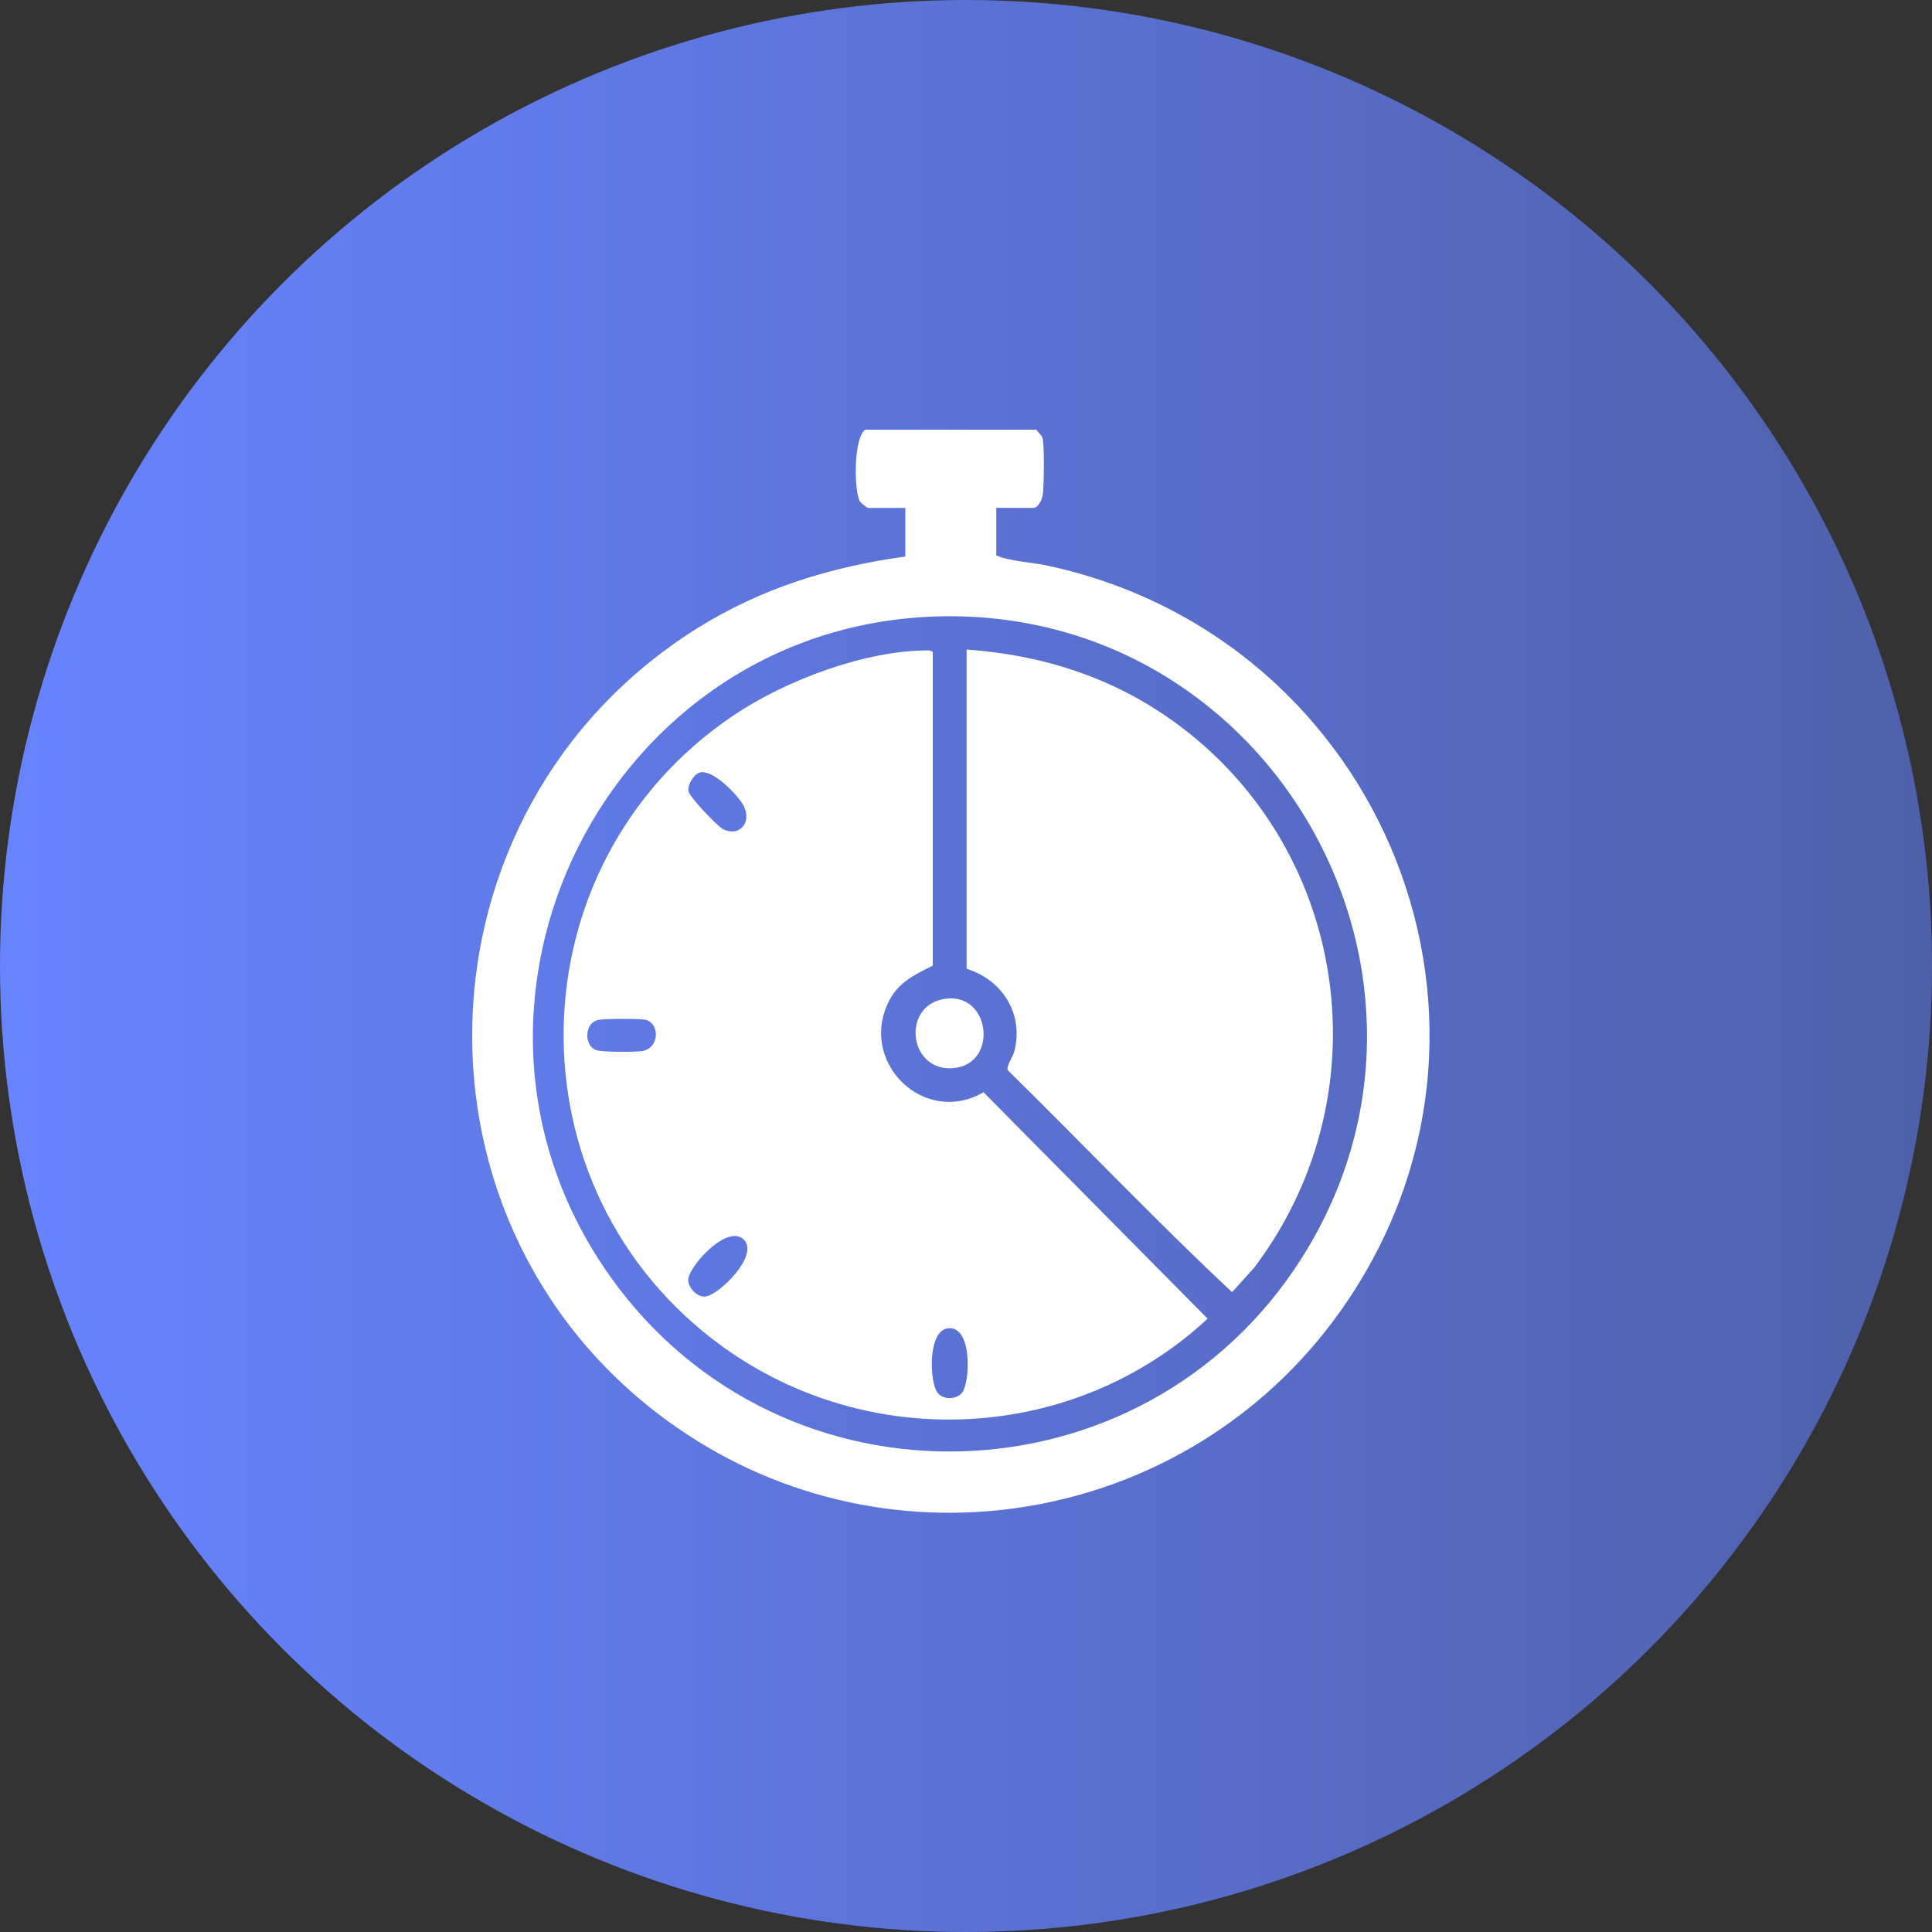
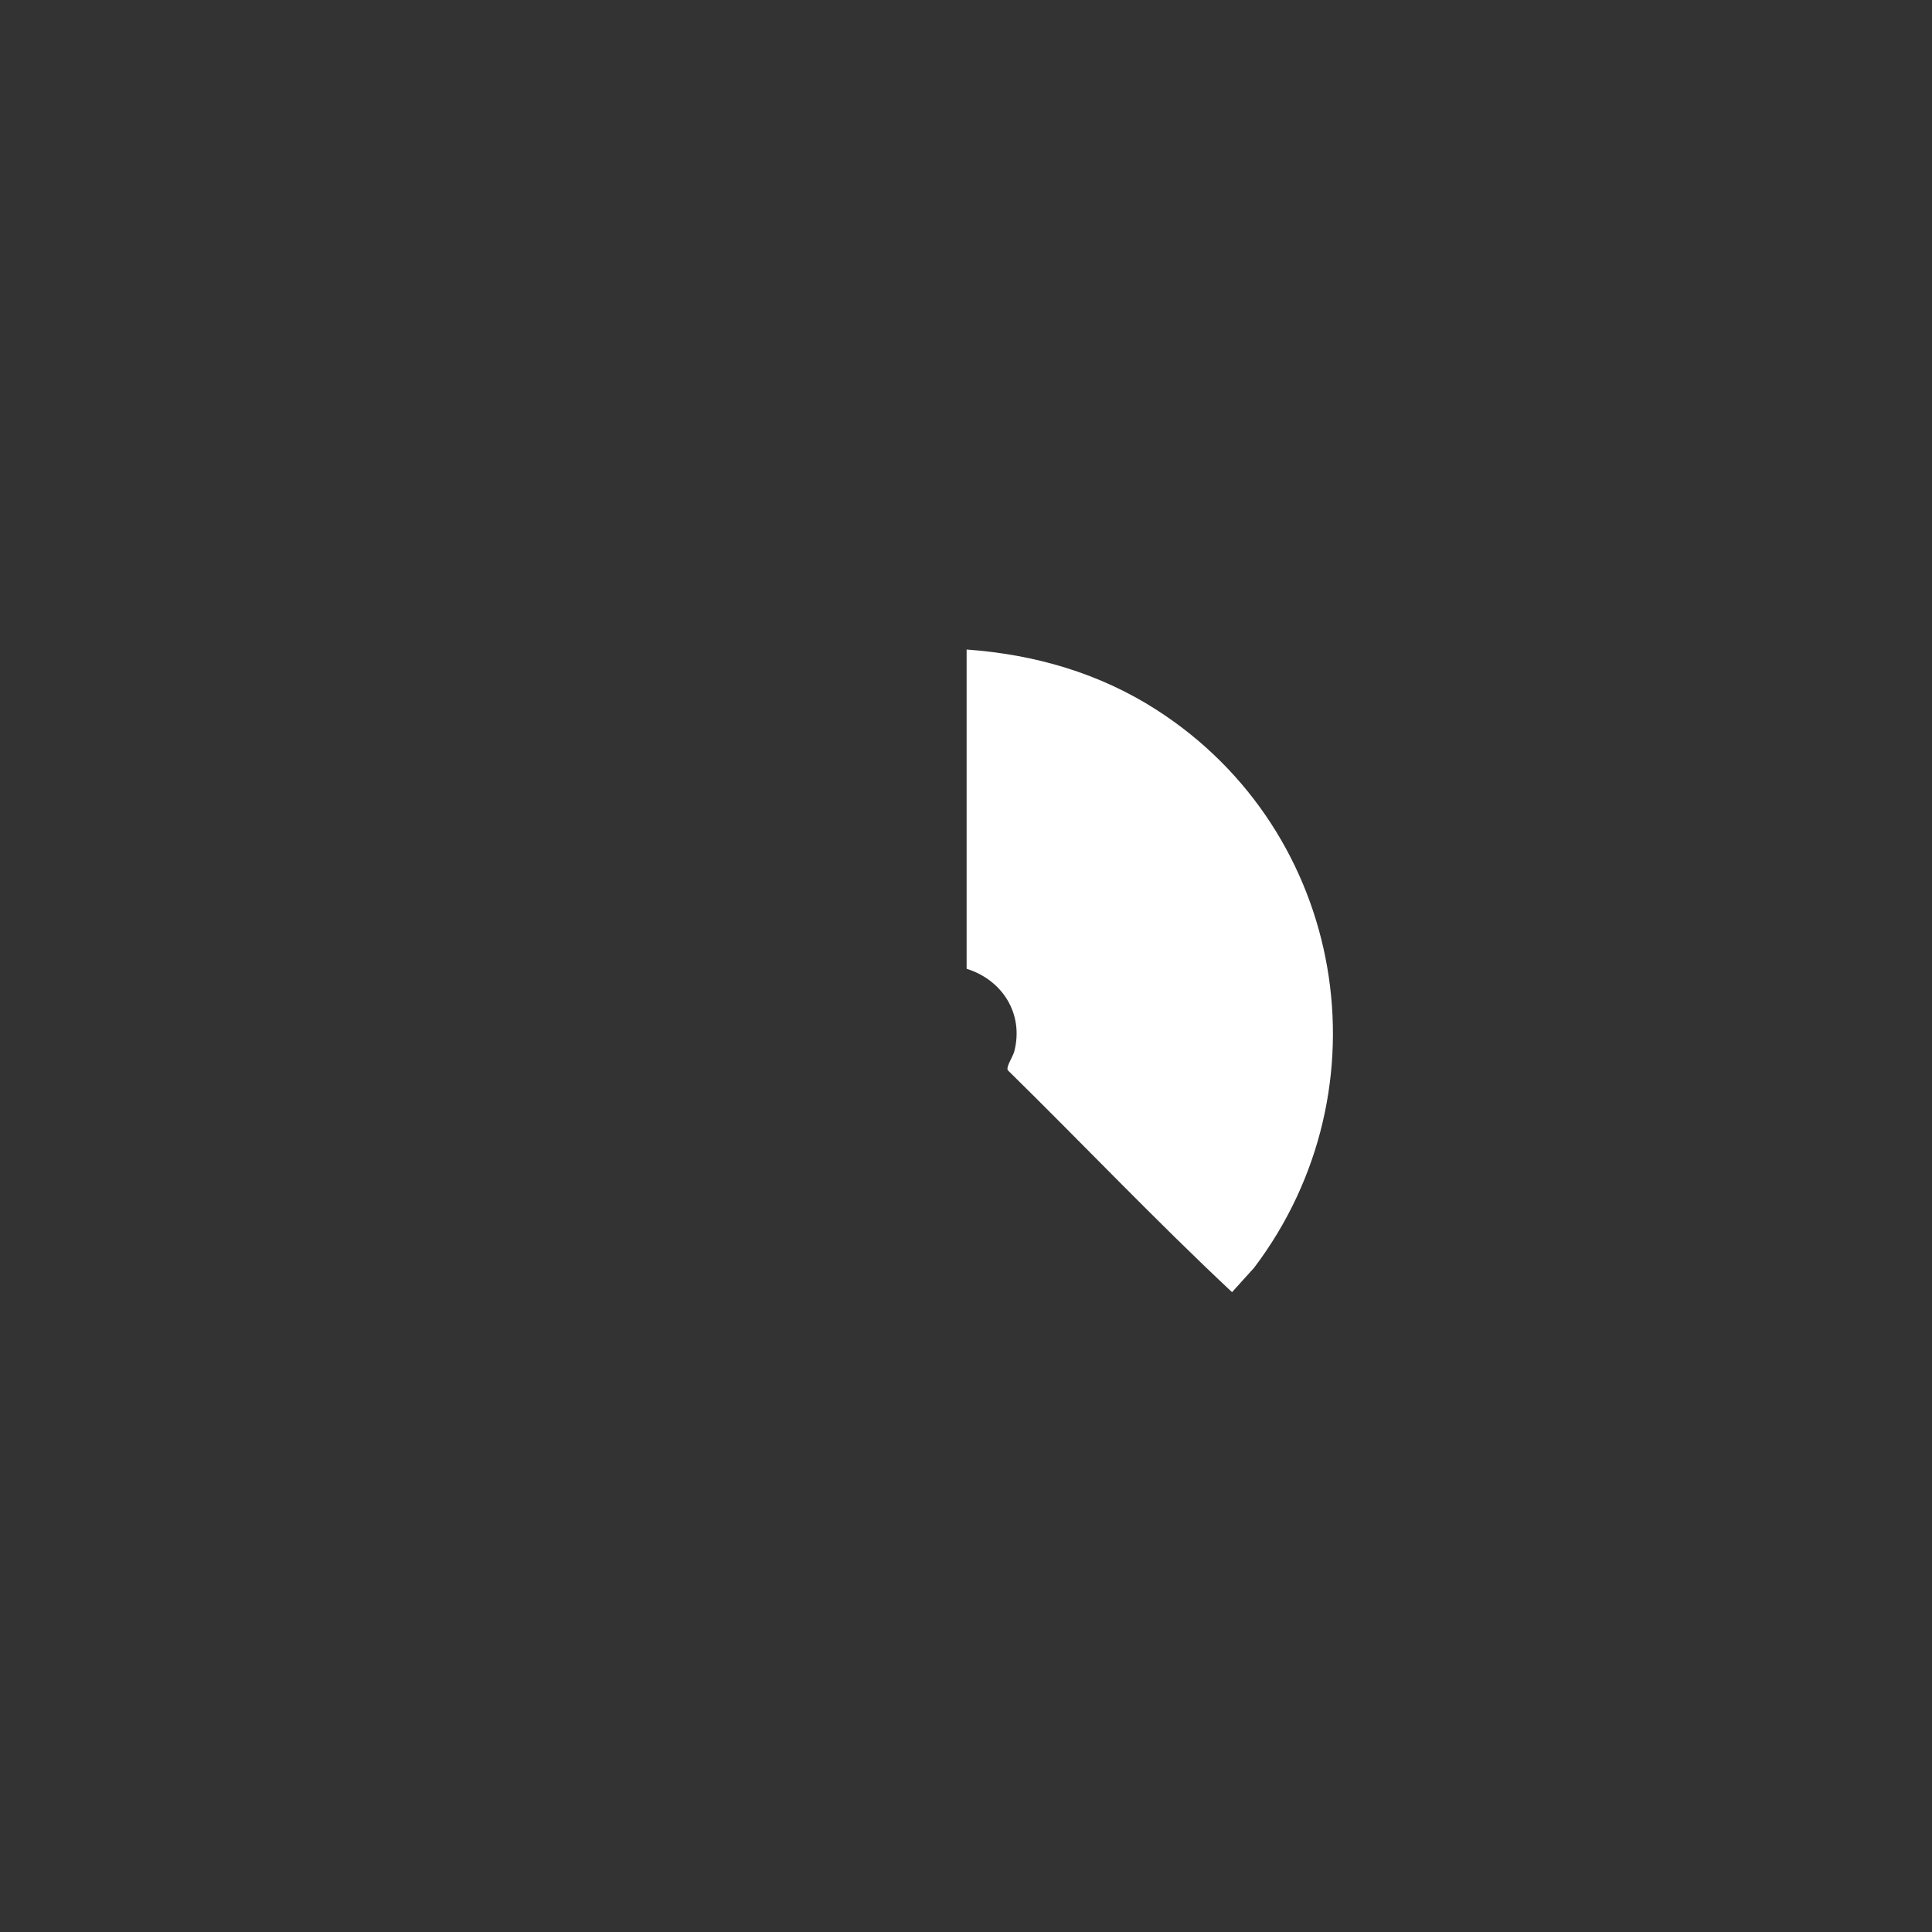
<svg xmlns="http://www.w3.org/2000/svg" width="50" height="50" viewBox="0 0 50 50" fill="none">
  <rect x="0" y="0" width="50" height="50" fill="#333333" stroke="none" />
-   <circle cx="25" cy="25" r="25" fill="url(#paint0_linear_1289_7290)" />
-   <path d="M26.824 11.12C26.874 11.21 26.966 11.257 26.987 11.367C27.03 11.591 27.019 12.542 26.989 12.789C26.974 12.913 26.879 13.144 26.742 13.144H25.784V14.375C26.175 14.537 26.674 14.544 27.108 14.638C35.83 16.515 39.92 26.629 34.659 33.975C30.728 39.464 23.078 40.81 17.504 36.935C10.21 31.863 10.539 20.965 18.04 16.262C19.693 15.227 21.499 14.667 23.43 14.403V13.145H22.473C22.439 13.145 22.286 13.024 22.257 12.978C22.103 12.74 22.08 11.351 22.39 11.12H26.822L26.824 11.12ZM24.405 15.95C15.761 16.084 10.764 25.985 15.805 33.053C20.247 39.28 29.596 39.01 33.686 32.562C38.286 25.308 32.948 15.818 24.405 15.95Z" fill="white" />
-   <path d="M24.141 24.99C23.682 25.222 23.267 25.407 23.016 25.889C22.194 27.475 23.906 29.162 25.454 28.268L31.253 34.127C27.812 37.329 22.517 37.604 18.707 34.855C13.093 30.804 13.244 22.378 18.981 18.516C20.332 17.606 22.388 16.829 24.029 16.832C24.075 16.832 24.14 16.852 24.14 16.891V24.989L24.141 24.99ZM18.108 19.994C17.952 20.041 17.79 20.313 17.818 20.478C17.843 20.627 18.56 21.377 18.705 21.453C19.154 21.689 19.52 21.238 19.185 20.754C19.013 20.504 18.424 19.898 18.108 19.994ZM15.481 26.396C15.111 26.479 15.112 27.074 15.439 27.18C15.595 27.231 16.431 27.23 16.615 27.202C17.063 27.132 17.088 26.504 16.717 26.395C16.584 26.356 15.632 26.362 15.481 26.395V26.396ZM19.258 32.089C18.834 31.64 17.793 32.804 17.811 33.133C17.821 33.336 18.039 33.573 18.254 33.553C18.607 33.519 19.643 32.498 19.258 32.09V32.089ZM24.891 36.053C25.116 35.787 25.174 34.261 24.51 34.381C24.011 34.471 24.055 35.746 24.257 36.035C24.394 36.231 24.745 36.225 24.89 36.054L24.891 36.053Z" fill="white" />
  <path d="M25.017 16.81C26.777 16.936 28.451 17.419 29.936 18.374C34.835 21.522 35.965 28.173 32.455 32.811L31.885 33.441C29.898 31.58 28.023 29.604 26.08 27.696C26.035 27.603 26.215 27.347 26.25 27.209C26.5 26.243 25.947 25.362 25.016 25.072V16.81H25.017Z" fill="white" />
-   <path d="M24.455 25.849C25.631 25.677 25.839 27.504 24.71 27.639C23.514 27.781 23.307 26.017 24.455 25.849Z" fill="white" />
  <defs>
    <linearGradient id="paint0_linear_1289_7290" x1="0" y1="25" x2="50" y2="25" gradientUnits="userSpaceOnUse">
      <stop stop-color="#6784FF" />
      <stop offset="1" stop-color="#4F60AA" />
    </linearGradient>
  </defs>
</svg>